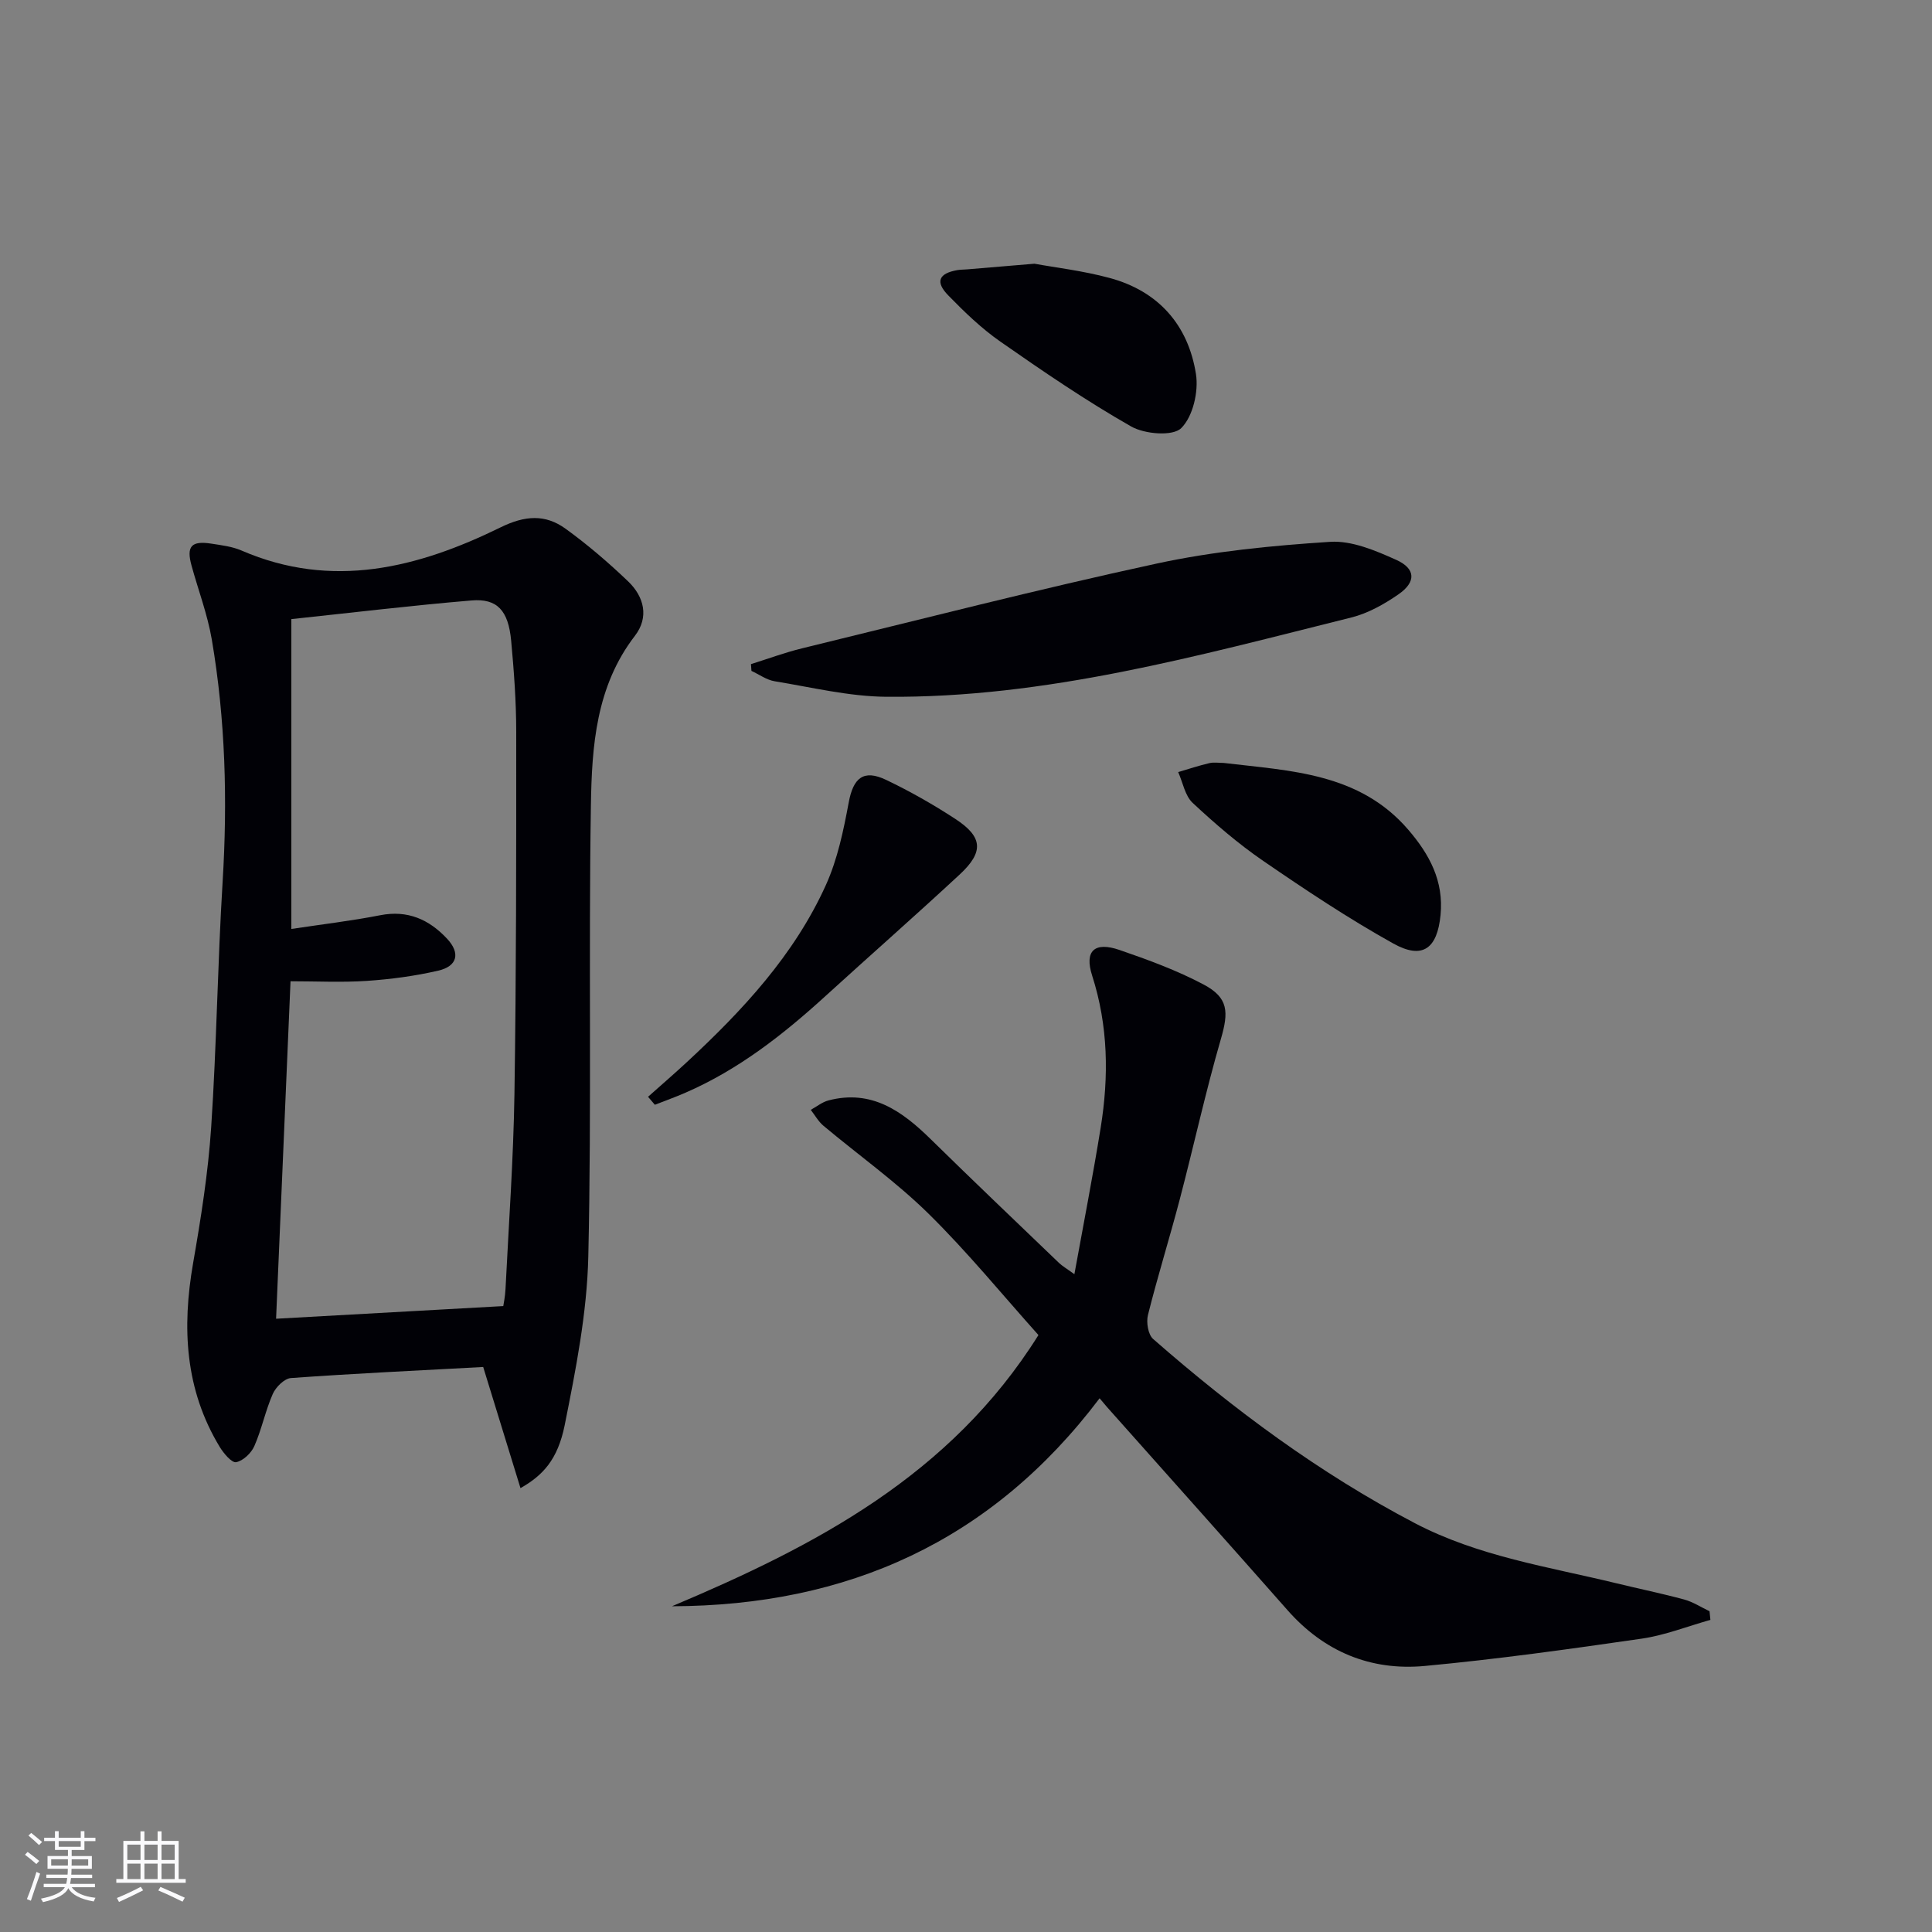
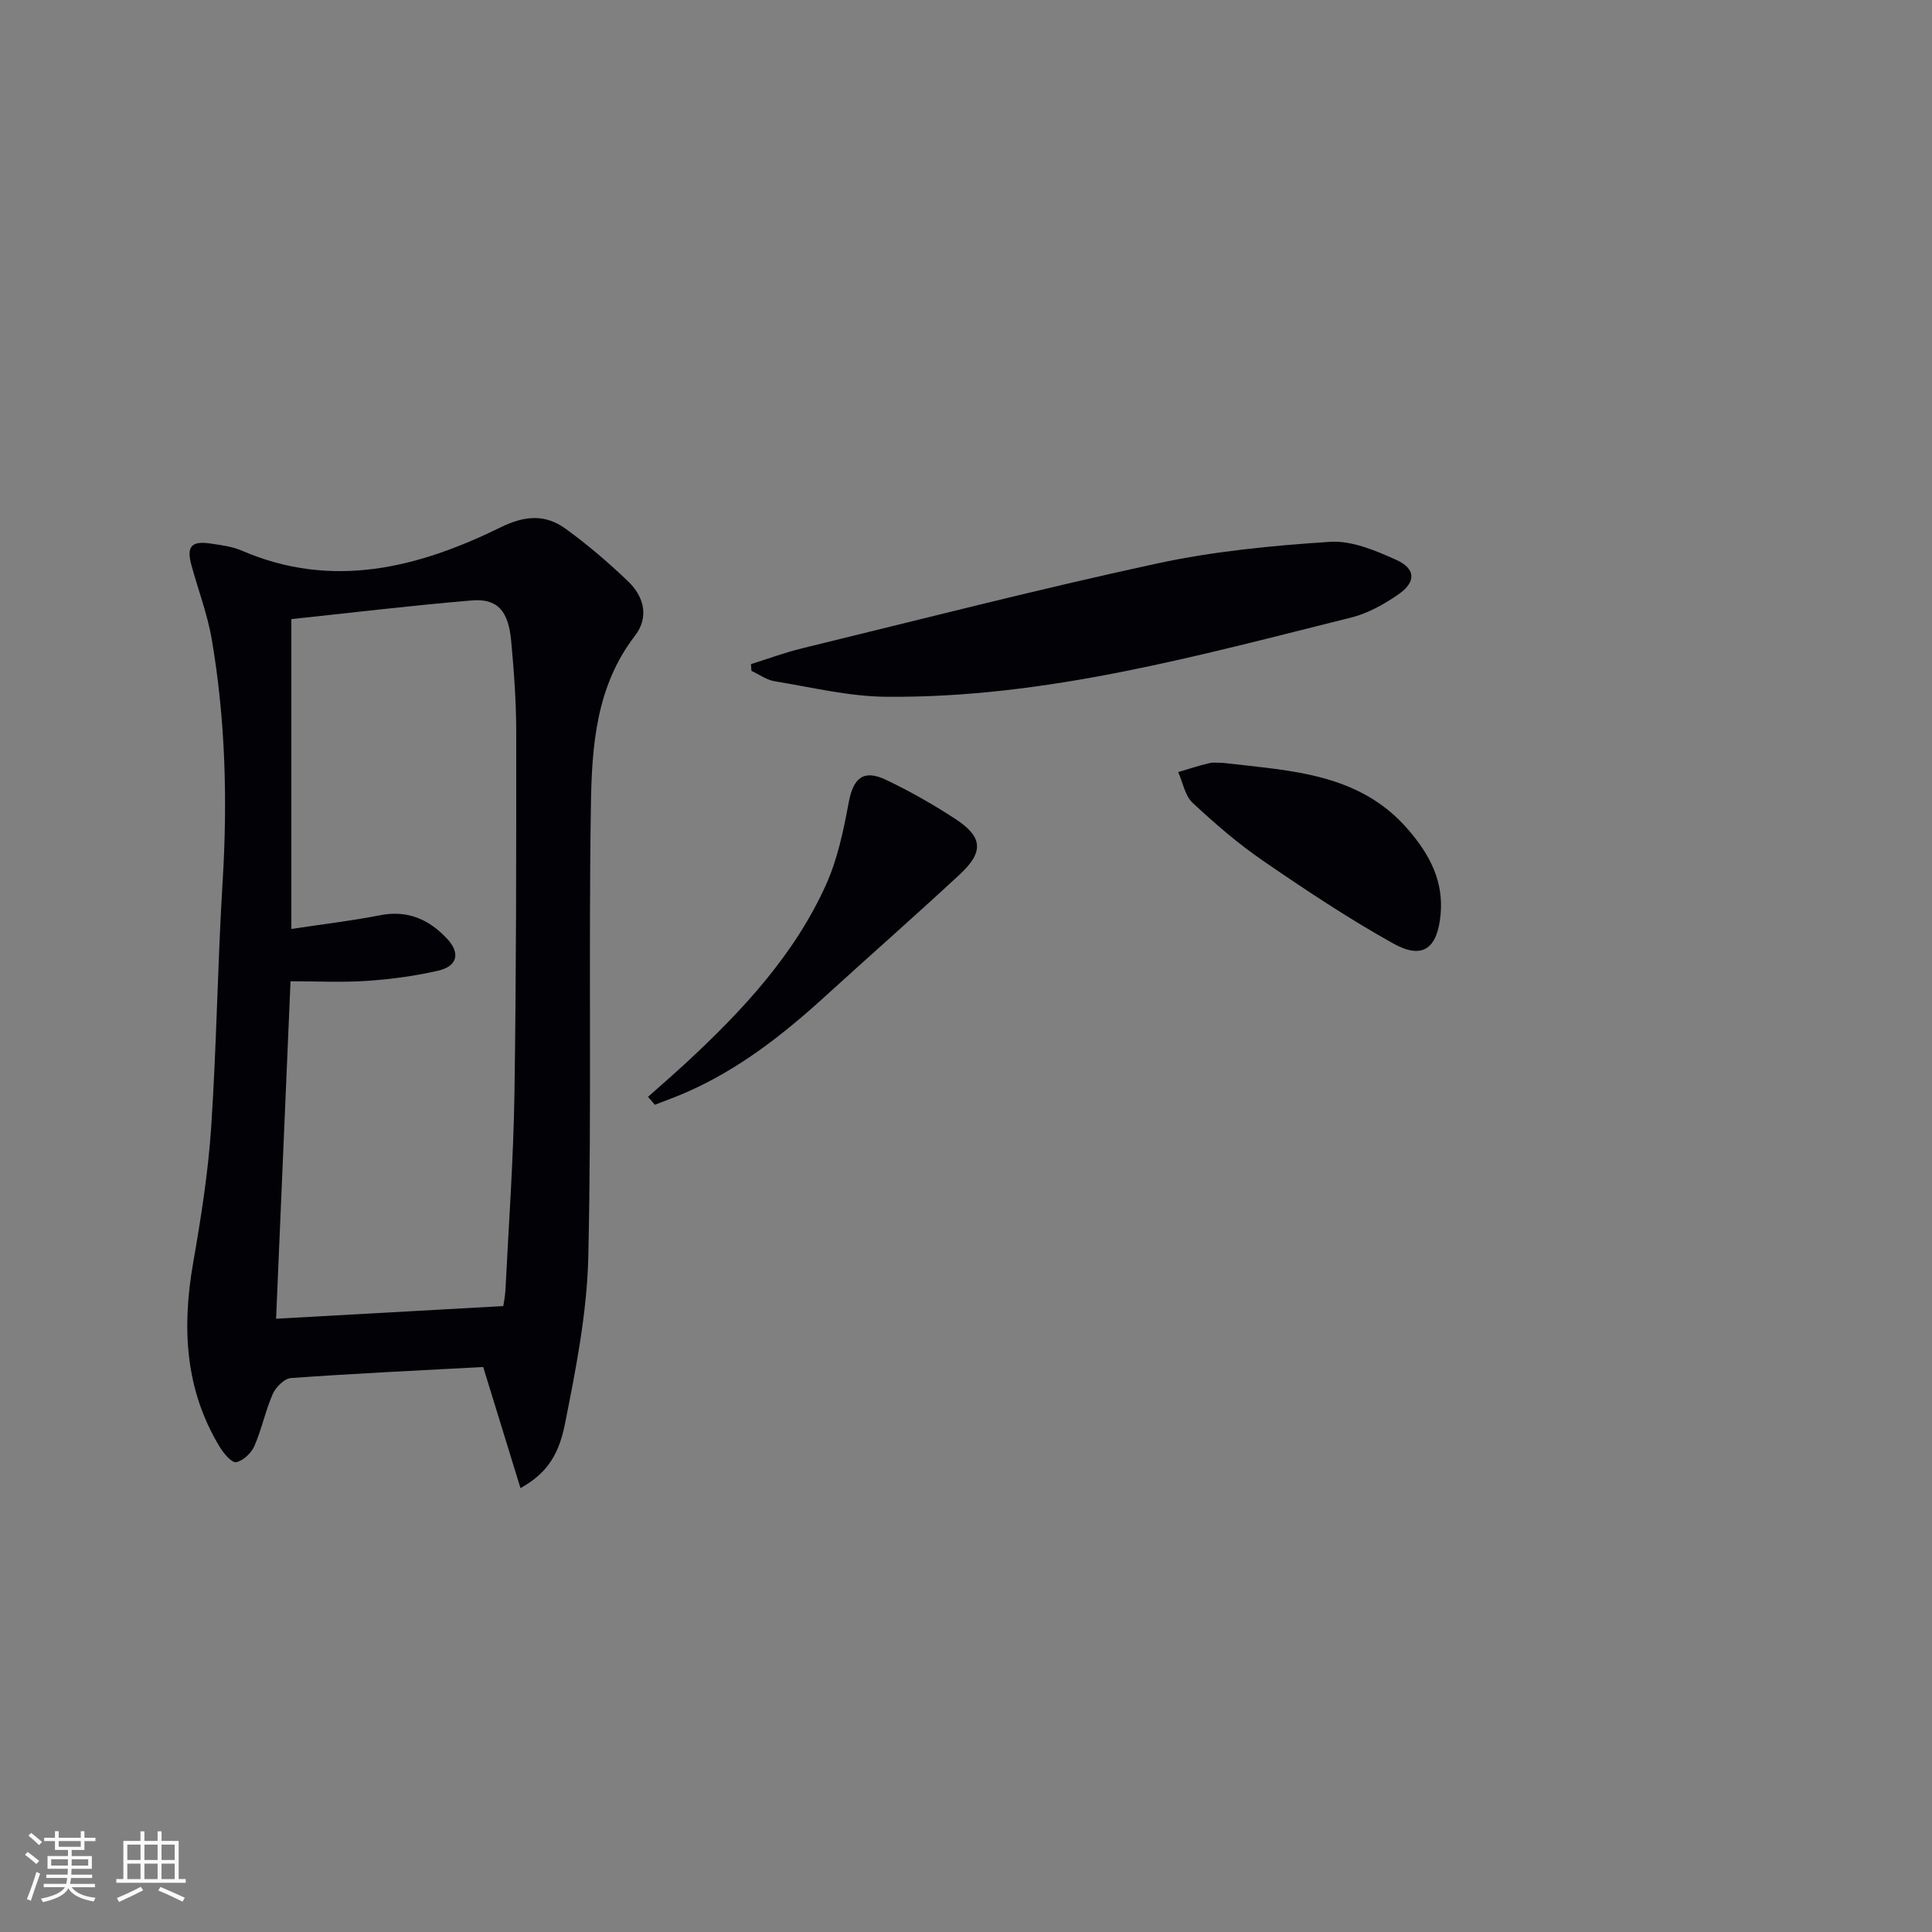
<svg xmlns="http://www.w3.org/2000/svg" enable-background="new 0 0 400 400" viewBox="0 0 400 400">
  <rect x="0" y="0" width="400" height="400" fill="#808080" stroke="none" />
  <g fill="#010106">
    <path d="m107.76 308.1c-2.64-8.59-5.25-17.06-7.72-25.08-13.65.74-26.74 1.35-39.8 2.29-1.37.1-3.15 1.88-3.77 3.3-1.53 3.48-2.28 7.3-3.81 10.78-.64 1.46-2.32 3.06-3.77 3.34-.91.17-2.57-1.81-3.38-3.13-7.22-11.89-7.86-24.71-5.53-38.08 1.62-9.31 3.11-18.69 3.74-28.1 1.13-16.92 1.33-33.9 2.37-50.83 1.03-16.84.59-33.57-2.24-50.19-.89-5.2-2.8-10.21-4.2-15.32-1.09-3.97-.04-5.16 4.07-4.53 2.12.33 4.34.59 6.28 1.43 18.77 8.12 36.52 3.6 53.65-4.8 5.03-2.47 9.24-2.76 13.45.29 4.56 3.3 8.87 7 12.94 10.89 3.32 3.18 4.38 7.42 1.41 11.28-8.06 10.46-8.92 22.87-9.11 35.1-.5 31.15.17 62.32-.54 93.46-.27 11.67-2.59 23.37-4.89 34.88-1.45 7.17-4.56 10.42-9.15 13.02zm-47.44-179.92v64.15c6.36-.96 12.42-1.67 18.39-2.84 5.7-1.12 10.13.88 13.85 4.86 2.79 2.98 2.16 5.69-1.82 6.61-4.83 1.12-9.81 1.78-14.76 2.12-5.21.35-10.47.08-15.83.08-1.03 24.2-2.02 47.24-2.99 69.87 15.83-.88 31.11-1.73 47.04-2.62.04-.32.38-1.92.46-3.53.67-13.45 1.64-26.9 1.85-40.35.38-24.98.38-49.97.37-74.96 0-6.31-.47-12.63-1.05-18.92-.58-6.25-2.88-8.79-8.23-8.33-12.39 1.04-24.74 2.53-37.28 3.86z" />
-     <path d="m227.66 289.5c-22.4 29.65-52.23 42.95-88.54 43.06 29.61-12.48 57.64-27.03 75.88-56.15-7.41-8.27-14.65-17.15-22.77-25.14-6.72-6.61-14.5-12.12-21.75-18.2-1.05-.88-1.76-2.18-2.62-3.29 1.22-.66 2.36-1.61 3.67-1.95 8.91-2.33 15.23 2.2 21.16 8.02 8.78 8.62 17.69 17.1 26.56 25.62.69.66 1.55 1.15 3.19 2.34 1.91-10.53 3.84-20.39 5.44-30.31 1.71-10.61 1.58-21.11-1.77-31.54-1.64-5.12.53-7.04 5.64-5.29 5.94 2.04 11.91 4.23 17.44 7.16 5.19 2.75 5.2 5.71 3.58 11.29-3.18 10.96-5.61 22.13-8.51 33.18-2.1 8.01-4.58 15.93-6.59 23.96-.38 1.51.03 4.05 1.08 4.97 16.69 14.6 34.39 27.75 54.13 38.1 13.21 6.92 27.67 9.04 41.82 12.48 4.67 1.14 9.38 2.1 14.02 3.36 1.82.5 3.48 1.59 5.22 2.42.06.6.12 1.2.18 1.79-4.75 1.33-9.42 3.19-14.26 3.89-14.92 2.16-29.88 4.25-44.88 5.65-11.2 1.04-20.84-2.95-28.43-11.57-11.99-13.6-24.08-27.11-36.13-40.66-.77-.82-1.5-1.7-2.76-3.19z" />
    <path d="m155.48 137.5c3.52-1.1 7-2.4 10.58-3.27 24.45-5.96 48.83-12.23 73.42-17.55 11.75-2.54 23.88-3.72 35.9-4.5 4.49-.29 9.39 1.8 13.69 3.73 4.06 1.82 4.15 4.59.48 7.13-2.96 2.05-6.31 3.94-9.76 4.8-31.7 7.9-63.29 16.72-96.34 16.42-7.7-.07-15.39-1.96-23.05-3.21-1.68-.27-3.22-1.41-4.82-2.15-.04-.47-.07-.93-.1-1.4z" />
    <path d="m134.17 227.08c2.68-2.39 5.41-4.74 8.04-7.18 11.53-10.7 22.22-22.16 28.78-36.66 2.41-5.33 3.65-11.3 4.73-17.11.94-5.06 3.04-6.91 7.75-4.66 4.94 2.36 9.74 5.09 14.32 8.08 5.7 3.72 5.94 6.83.91 11.5-9.15 8.49-18.53 16.73-27.76 25.14-8.77 8-18.04 15.27-29.02 20.04-2.08.91-4.22 1.67-6.34 2.5-.47-.55-.94-1.1-1.41-1.65z" />
    <path d="m253.37 157.96c13.81 1.65 28.08 2.03 38.22 13.85 4.37 5.09 7.35 10.59 6.66 17.64-.68 6.92-3.69 9.29-9.79 5.89-9.27-5.16-18.15-11.08-26.91-17.09-5.19-3.56-10.02-7.73-14.63-12.03-1.59-1.49-2.02-4.21-2.99-6.37 2.15-.63 4.27-1.34 6.45-1.85.95-.23 1.99-.04 2.99-.04z" />
-     <path d="m214.17 54.6c4.24.78 10.02 1.45 15.57 2.95 10.11 2.73 16.27 9.75 17.87 19.89.57 3.63-.62 8.79-3.05 11.2-1.74 1.73-7.56 1.25-10.36-.34-9.34-5.32-18.25-11.41-27.08-17.57-3.92-2.73-7.44-6.13-10.79-9.57-2.76-2.82-1.97-4.57 1.9-5.24.65-.11 1.33-.09 1.99-.15 4.13-.34 8.25-.69 13.95-1.17z" />
  </g>
  <path d="m5.17 384 .55-.58c.85.61 1.65 1.24 2.4 1.87l-.59.64c-.83-.73-1.62-1.38-2.36-1.93m1.22 9.53-.82-.34c.71-1.76 1.37-3.64 1.98-5.63.24.13.5.25.76.36-.6 1.67-1.24 3.54-1.92 5.61m-.5-13.5.57-.54c.56.44 1.31 1.06 2.26 1.87l-.64.64c-.68-.66-1.41-1.32-2.19-1.97m3.25.46h2.24v-1.36h.77v1.36h4.57v-1.36h.76v1.36h2.28v.69h-2.28v1.84h-2.64v1.26h4.18v2.64h-4.21c0 .45-.02.86-.05 1.21h4.32v.69h-4.38c-.04.34-.1.75-.19 1.22h5.15v.69h-4.82c.87 1.19 2.51 1.92 4.93 2.19-.17.32-.3.57-.37.76-2.77-.49-4.52-1.41-5.26-2.76-.56 1.26-2.3 2.23-5.24 2.9-.12-.24-.26-.48-.43-.72 2.73-.55 4.38-1.34 4.96-2.38h-4.38v-.69h4.65c.1-.38.17-.79.21-1.22h-4.32v-.69h4.4c.03-.34.05-.75.05-1.21h-4.2v-2.64h4.23v-1.26h-2.69v-1.84h-2.24zm1.46 4.46v1.29h3.45c.01-.4.02-.57.01-.53v-.32-.45h-3.46zm1.55-2.59h4.57v-1.19h-4.57zm6.11 2.59h-3.42v.77c-.01.19-.01.37-.02.53h3.44z" fill="#fafafc" />
  <path d="m32.63 379.16h.82v1.98h3.54v7.89h1.46v.78h-14.37v-.78h1.46v-7.89h3.54v-1.98h.82v1.98h2.73zm-3.49 11.48.5.73c-1.61.82-3.28 1.63-5 2.41-.13-.27-.28-.55-.44-.82 1.75-.72 3.4-1.49 4.94-2.32m-2.78-5.55h2.73v-3.18h-2.73zm0 3.95h2.73v-3.2h-2.73zm3.54-3.95h2.73v-3.18h-2.73zm0 3.95h2.73v-3.2h-2.73zm7.89 4.68c-1.84-.92-3.51-1.7-5.02-2.32l.45-.73c1.89.8 3.57 1.55 5.04 2.23zm-1.62-11.81h-2.73v3.18h2.73zm-2.73 7.13h2.73v-3.2h-2.73z" fill="#fafafc" />
</svg>